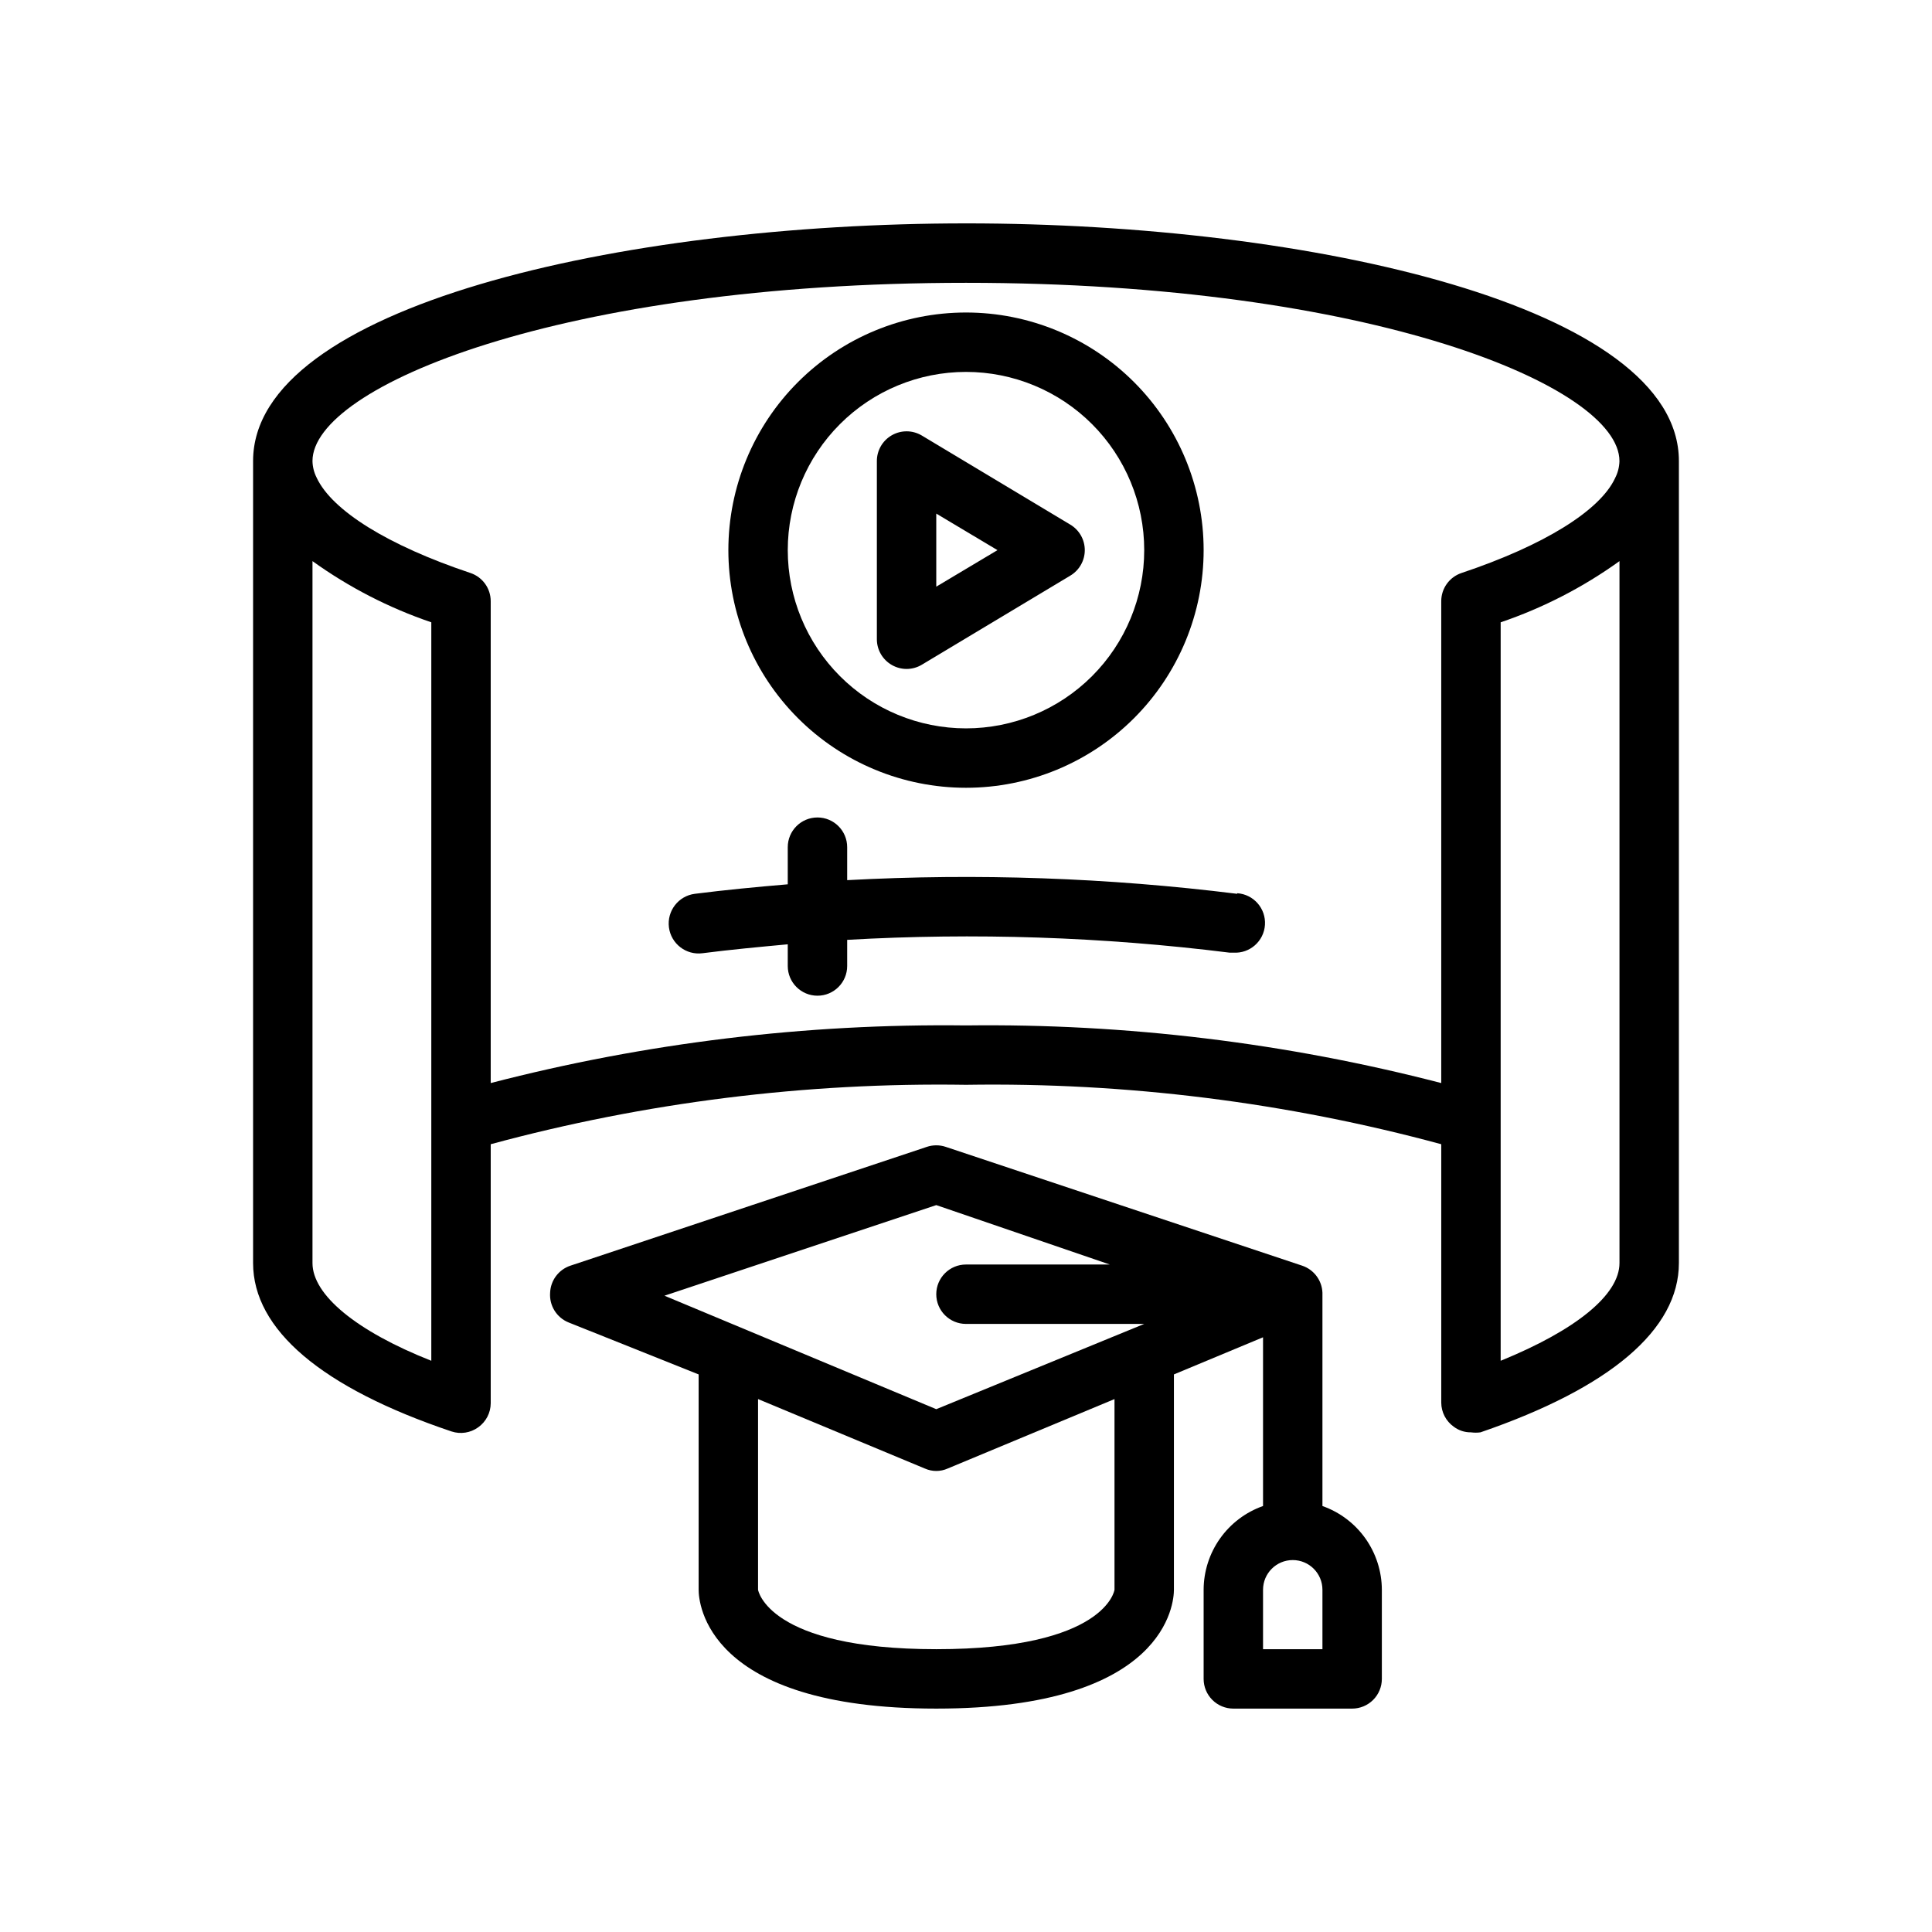
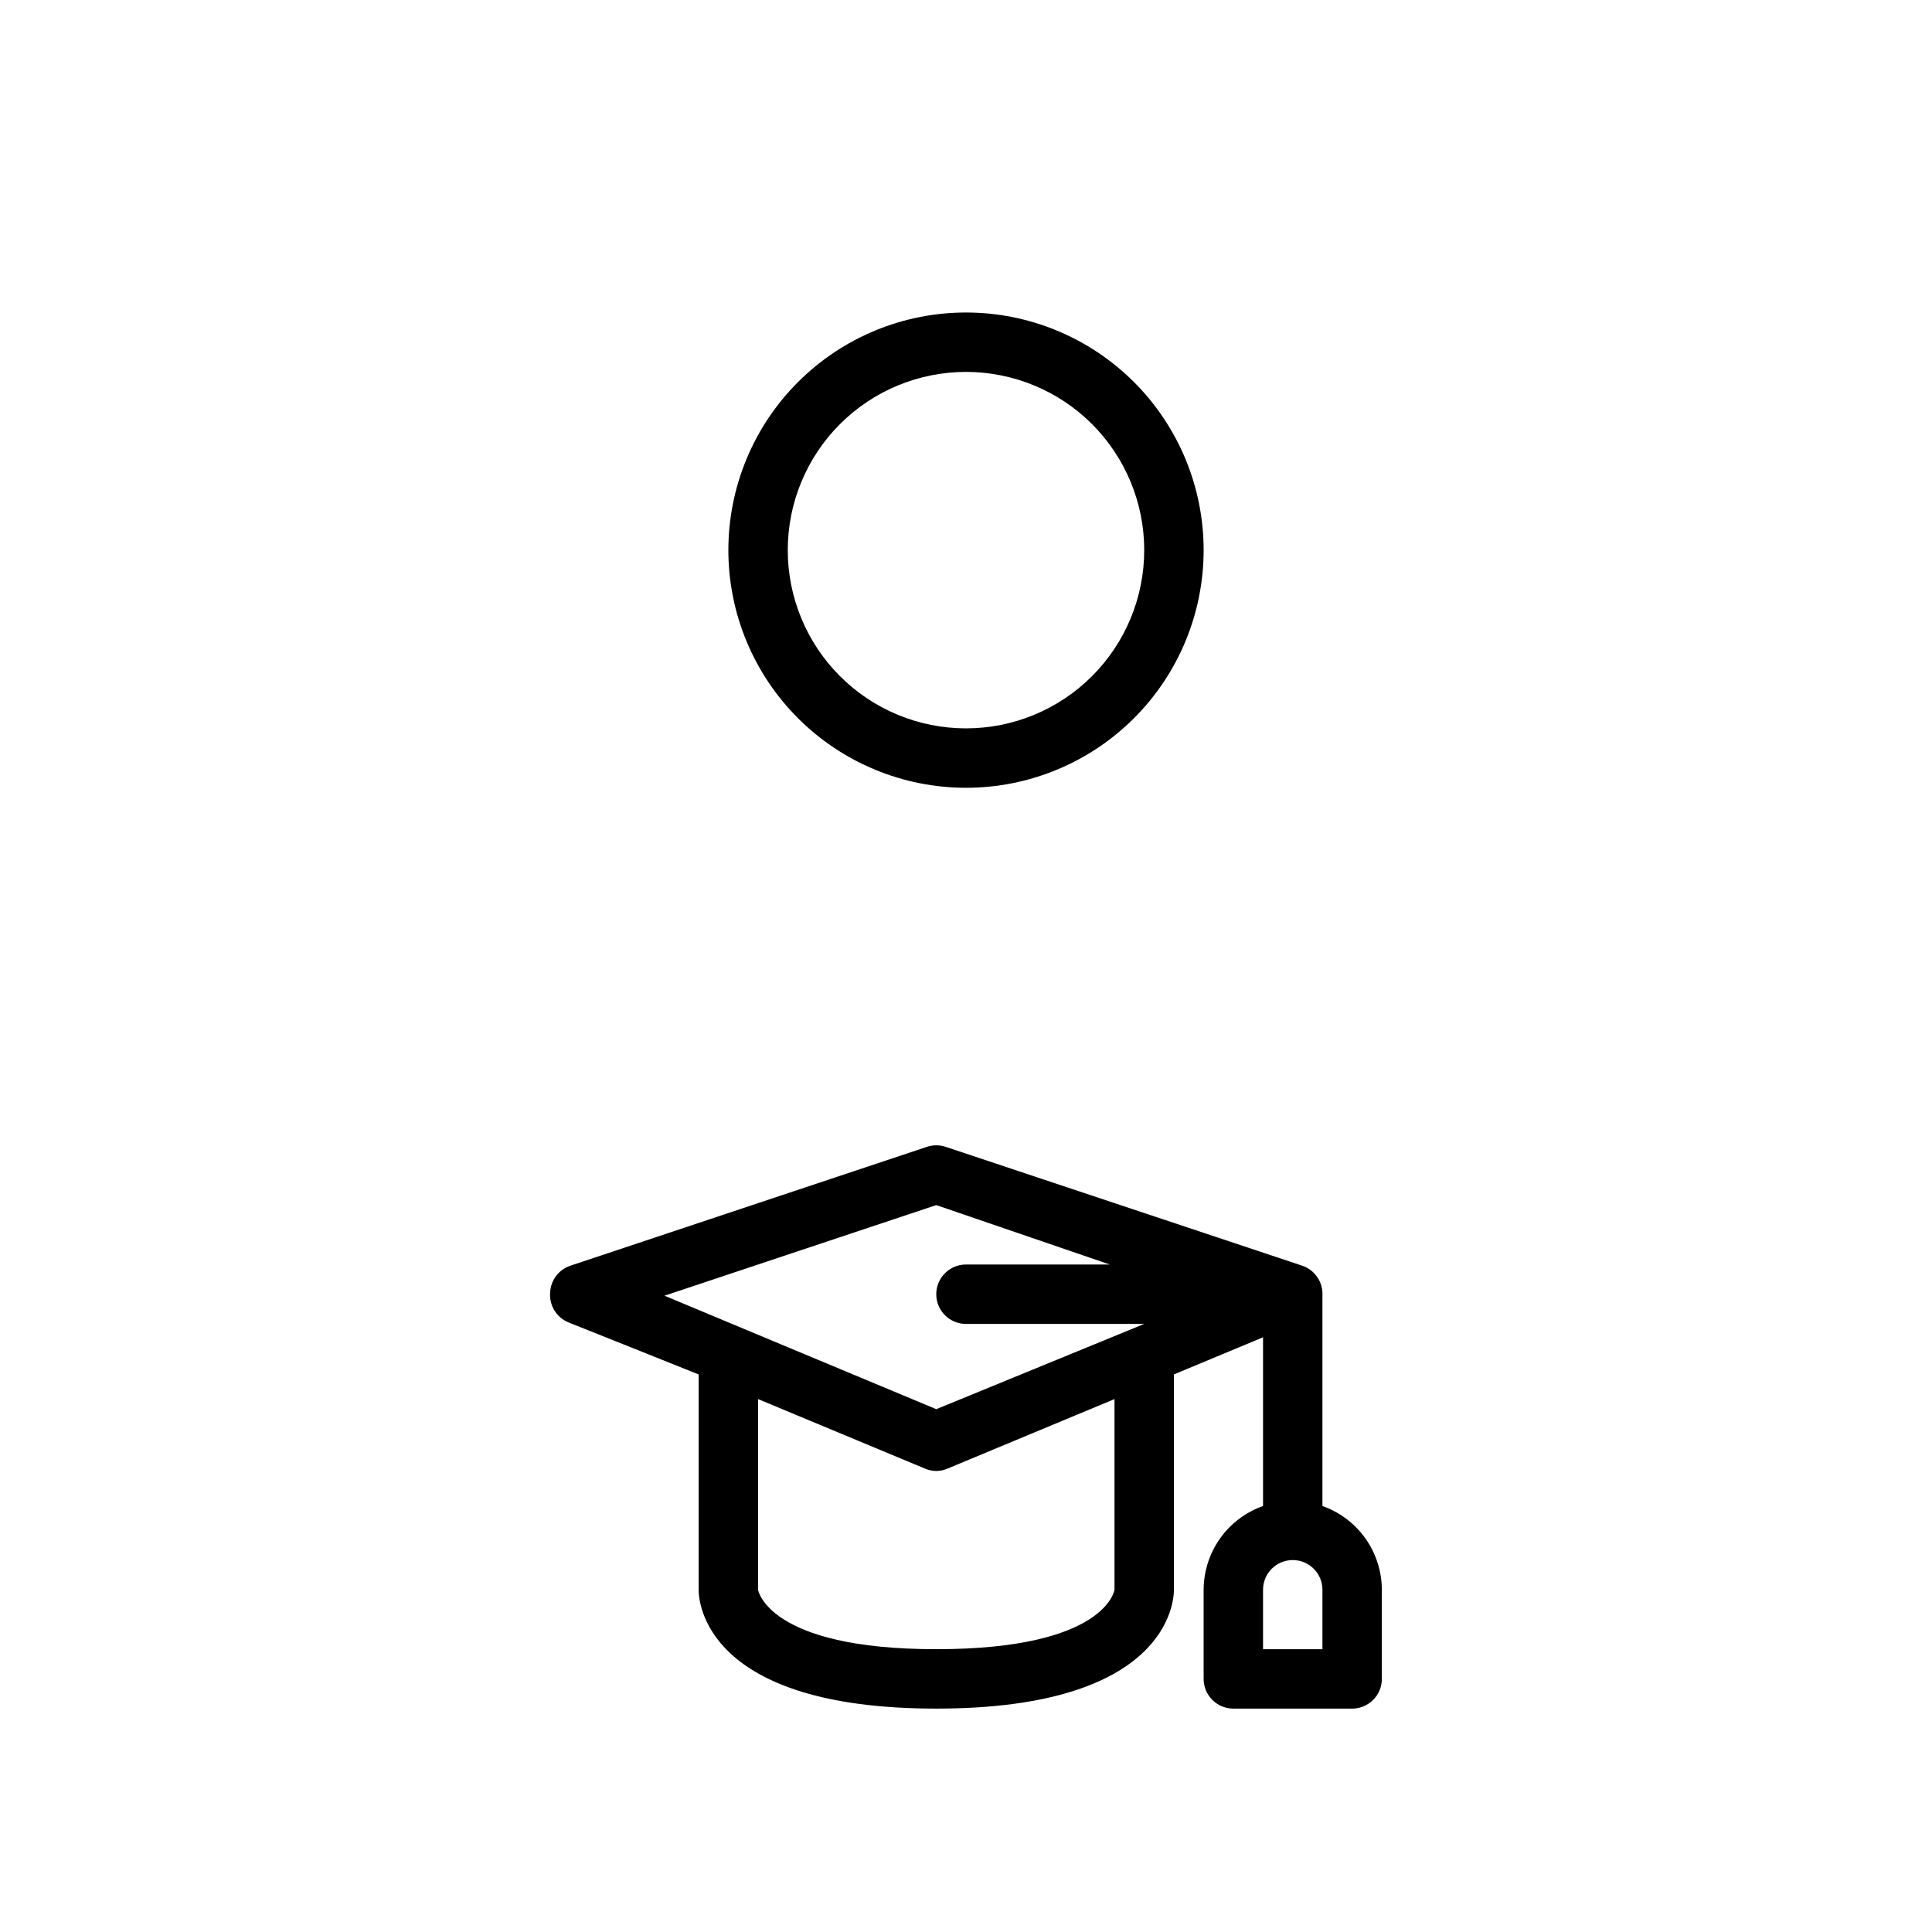
<svg xmlns="http://www.w3.org/2000/svg" fill="#000000" width="800px" height="800px" version="1.1" viewBox="144 144 512 512">
  <g>
-     <path d="m471.87 380.87c-34.277-4.269-68.867-5.484-103.36-3.621v-8.738c0-4.348-3.527-7.875-7.875-7.875-4.348 0-7.871 3.527-7.871 7.875v9.84c-8.344 0.707-16.609 1.496-24.641 2.519-4.344 0.562-7.41 4.547-6.848 8.895 0.566 4.348 4.547 7.414 8.895 6.848 7.32-0.945 14.957-1.652 22.594-2.363v5.75c0 4.348 3.523 7.871 7.871 7.871 4.348 0 7.875-3.523 7.875-7.871v-6.93c33.801-1.934 67.711-0.801 101.31 3.387h1.023c4.348 0.281 8.102-3.016 8.383-7.359 0.281-4.348-3.012-8.102-7.359-8.387z" />
    <path d="m400 352.77c-16.703 0-32.723-6.633-44.531-18.445-11.812-11.809-18.445-27.828-18.445-44.531 0-16.703 6.633-32.719 18.445-44.531 11.809-11.809 27.828-18.445 44.531-18.445 16.699 0 32.719 6.637 44.531 18.445 11.809 11.812 18.445 27.828 18.445 44.531 0 16.703-6.637 32.723-18.445 44.531-11.812 11.812-27.832 18.445-44.531 18.445zm0-110.21c-12.527 0-24.543 4.977-33.398 13.832-8.859 8.859-13.836 20.871-13.836 33.398 0 12.527 4.977 24.543 13.836 33.398 8.855 8.859 20.871 13.836 33.398 13.836 12.523 0 24.539-4.977 33.398-13.836 8.855-8.855 13.832-20.871 13.832-33.398 0-12.527-4.977-24.539-13.832-33.398-8.859-8.855-20.875-13.832-33.398-13.832z" />
-     <path d="m384.25 321.28c-1.352-0.004-2.68-0.355-3.856-1.023-2.477-1.391-4.012-4.008-4.016-6.848v-47.23c0-2.832 1.52-5.441 3.977-6.84 2.457-1.402 5.477-1.375 7.91 0.066l39.359 23.617c2.391 1.418 3.856 3.992 3.856 6.769 0 2.781-1.465 5.352-3.856 6.769l-39.359 23.617c-1.215 0.723-2.602 1.102-4.016 1.102zm7.871-41.172v19.363l16.219-9.68z" />
    <path d="m494.46 543.11v-56.523c-0.121-3.266-2.254-6.117-5.352-7.164l-94.465-31.488c-1.633-0.551-3.402-0.551-5.035 0l-94.465 31.488c-3.102 1.047-5.231 3.898-5.356 7.164-0.25 3.406 1.719 6.586 4.883 7.871l34.477 13.777v57.074c0 3.227 1.73 31.488 62.977 31.488s62.977-28.262 62.977-31.488v-57.074l23.617-9.84v44.715c-4.594 1.621-8.574 4.629-11.391 8.602-2.82 3.977-4.34 8.723-4.352 13.598v23.617-0.004c0 2.09 0.828 4.09 2.305 5.566 1.477 1.477 3.477 2.309 5.566 2.309h31.488c2.086 0 4.09-0.832 5.566-2.309 1.477-1.477 2.305-3.477 2.305-5.566v-23.613c-0.016-4.875-1.535-9.621-4.352-13.598-2.82-3.973-6.801-6.981-11.395-8.602zm-102.34 37.941c-44.715 0-47.23-15.742-47.23-15.742v-50.539l44.242 18.422v-0.004c1.902 0.844 4.074 0.844 5.981 0l44.242-18.418v50.539s-2.203 15.742-47.234 15.742zm0-63.605-72.027-30.07 72.027-24.012 45.973 15.742-38.098 0.004c-4.348 0-7.875 3.523-7.875 7.871s3.527 7.871 7.875 7.871h47.23zm102.34 63.605h-15.742v-15.742c0-4.348 3.523-7.875 7.871-7.875s7.871 3.527 7.871 7.875z" />
-     <path d="m400 203.2c-91.555 0-188.93 22.039-188.93 62.977v212.54c0 17.633 18.184 33.062 52.586 44.633 2.398 0.793 5.035 0.383 7.082-1.102 2.066-1.469 3.297-3.84 3.309-6.375v-68.645c41.043-11.105 83.438-16.406 125.95-15.742 42.512-0.664 84.91 4.637 125.95 15.742v68.488c0.012 2.531 1.242 4.906 3.309 6.375 1.312 0.992 2.918 1.52 4.566 1.496 0.836 0.113 1.684 0.113 2.519 0 34.398-11.809 52.582-27.238 52.582-44.871v-212.54c0-40.938-97.375-62.977-188.93-62.977zm-141.7 301.42c-19.918-7.871-31.488-17.477-31.488-25.898v-186.02c9.637 6.93 20.25 12.395 31.488 16.215zm314.88-25.898c0 8.422-11.57 17.789-31.488 25.898v-195.7c11.238-3.82 21.852-9.285 31.488-16.215zm-1.18-207.98c-4.016 8.582-18.812 17.789-40.699 25.113-3.207 1.082-5.363 4.094-5.356 7.477v127.69c-41.117-10.66-83.477-15.797-125.95-15.273-42.477-0.523-84.836 4.613-125.95 15.273v-127.69c0.008-3.383-2.148-6.394-5.356-7.477-21.883-7.32-36.684-16.531-40.777-25.27h0.004c-0.699-1.367-1.074-2.875-1.105-4.406 0-19.758 65.891-47.23 173.18-47.23 107.3 0 173.18 27.473 173.18 47.23h0.004c-0.039 1.59-0.441 3.152-1.18 4.562z" />
  </g>
</svg>